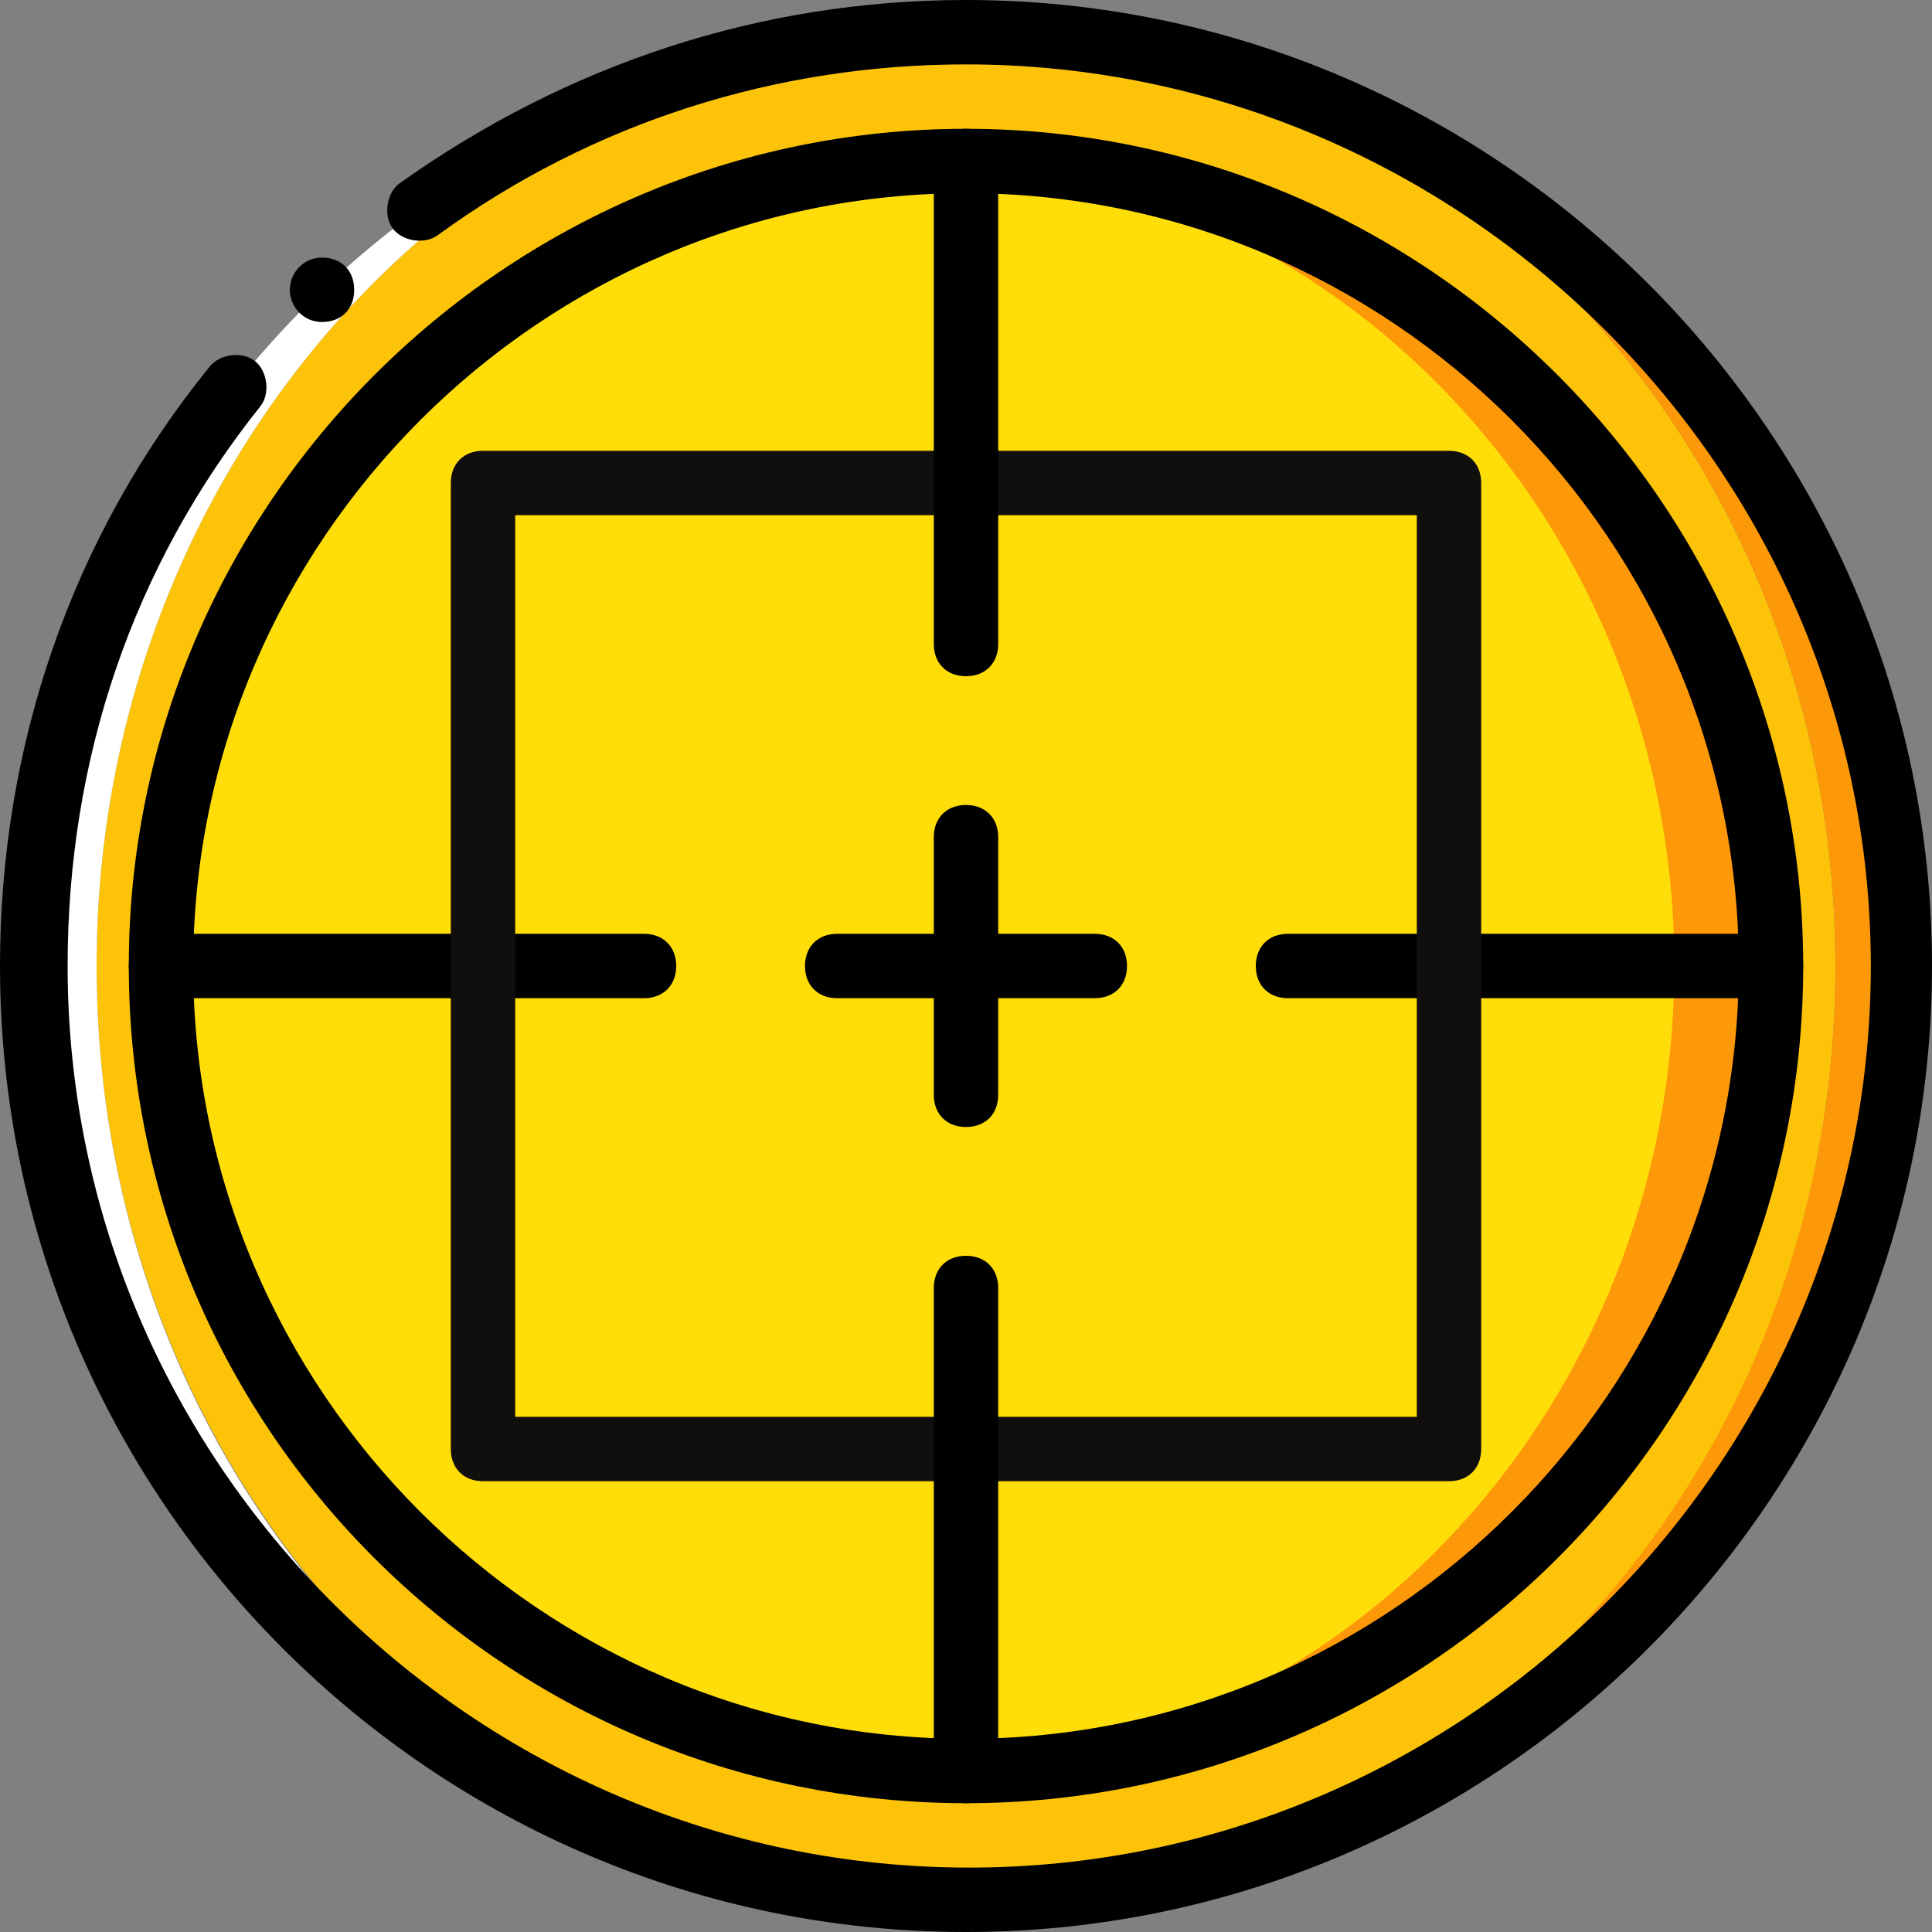
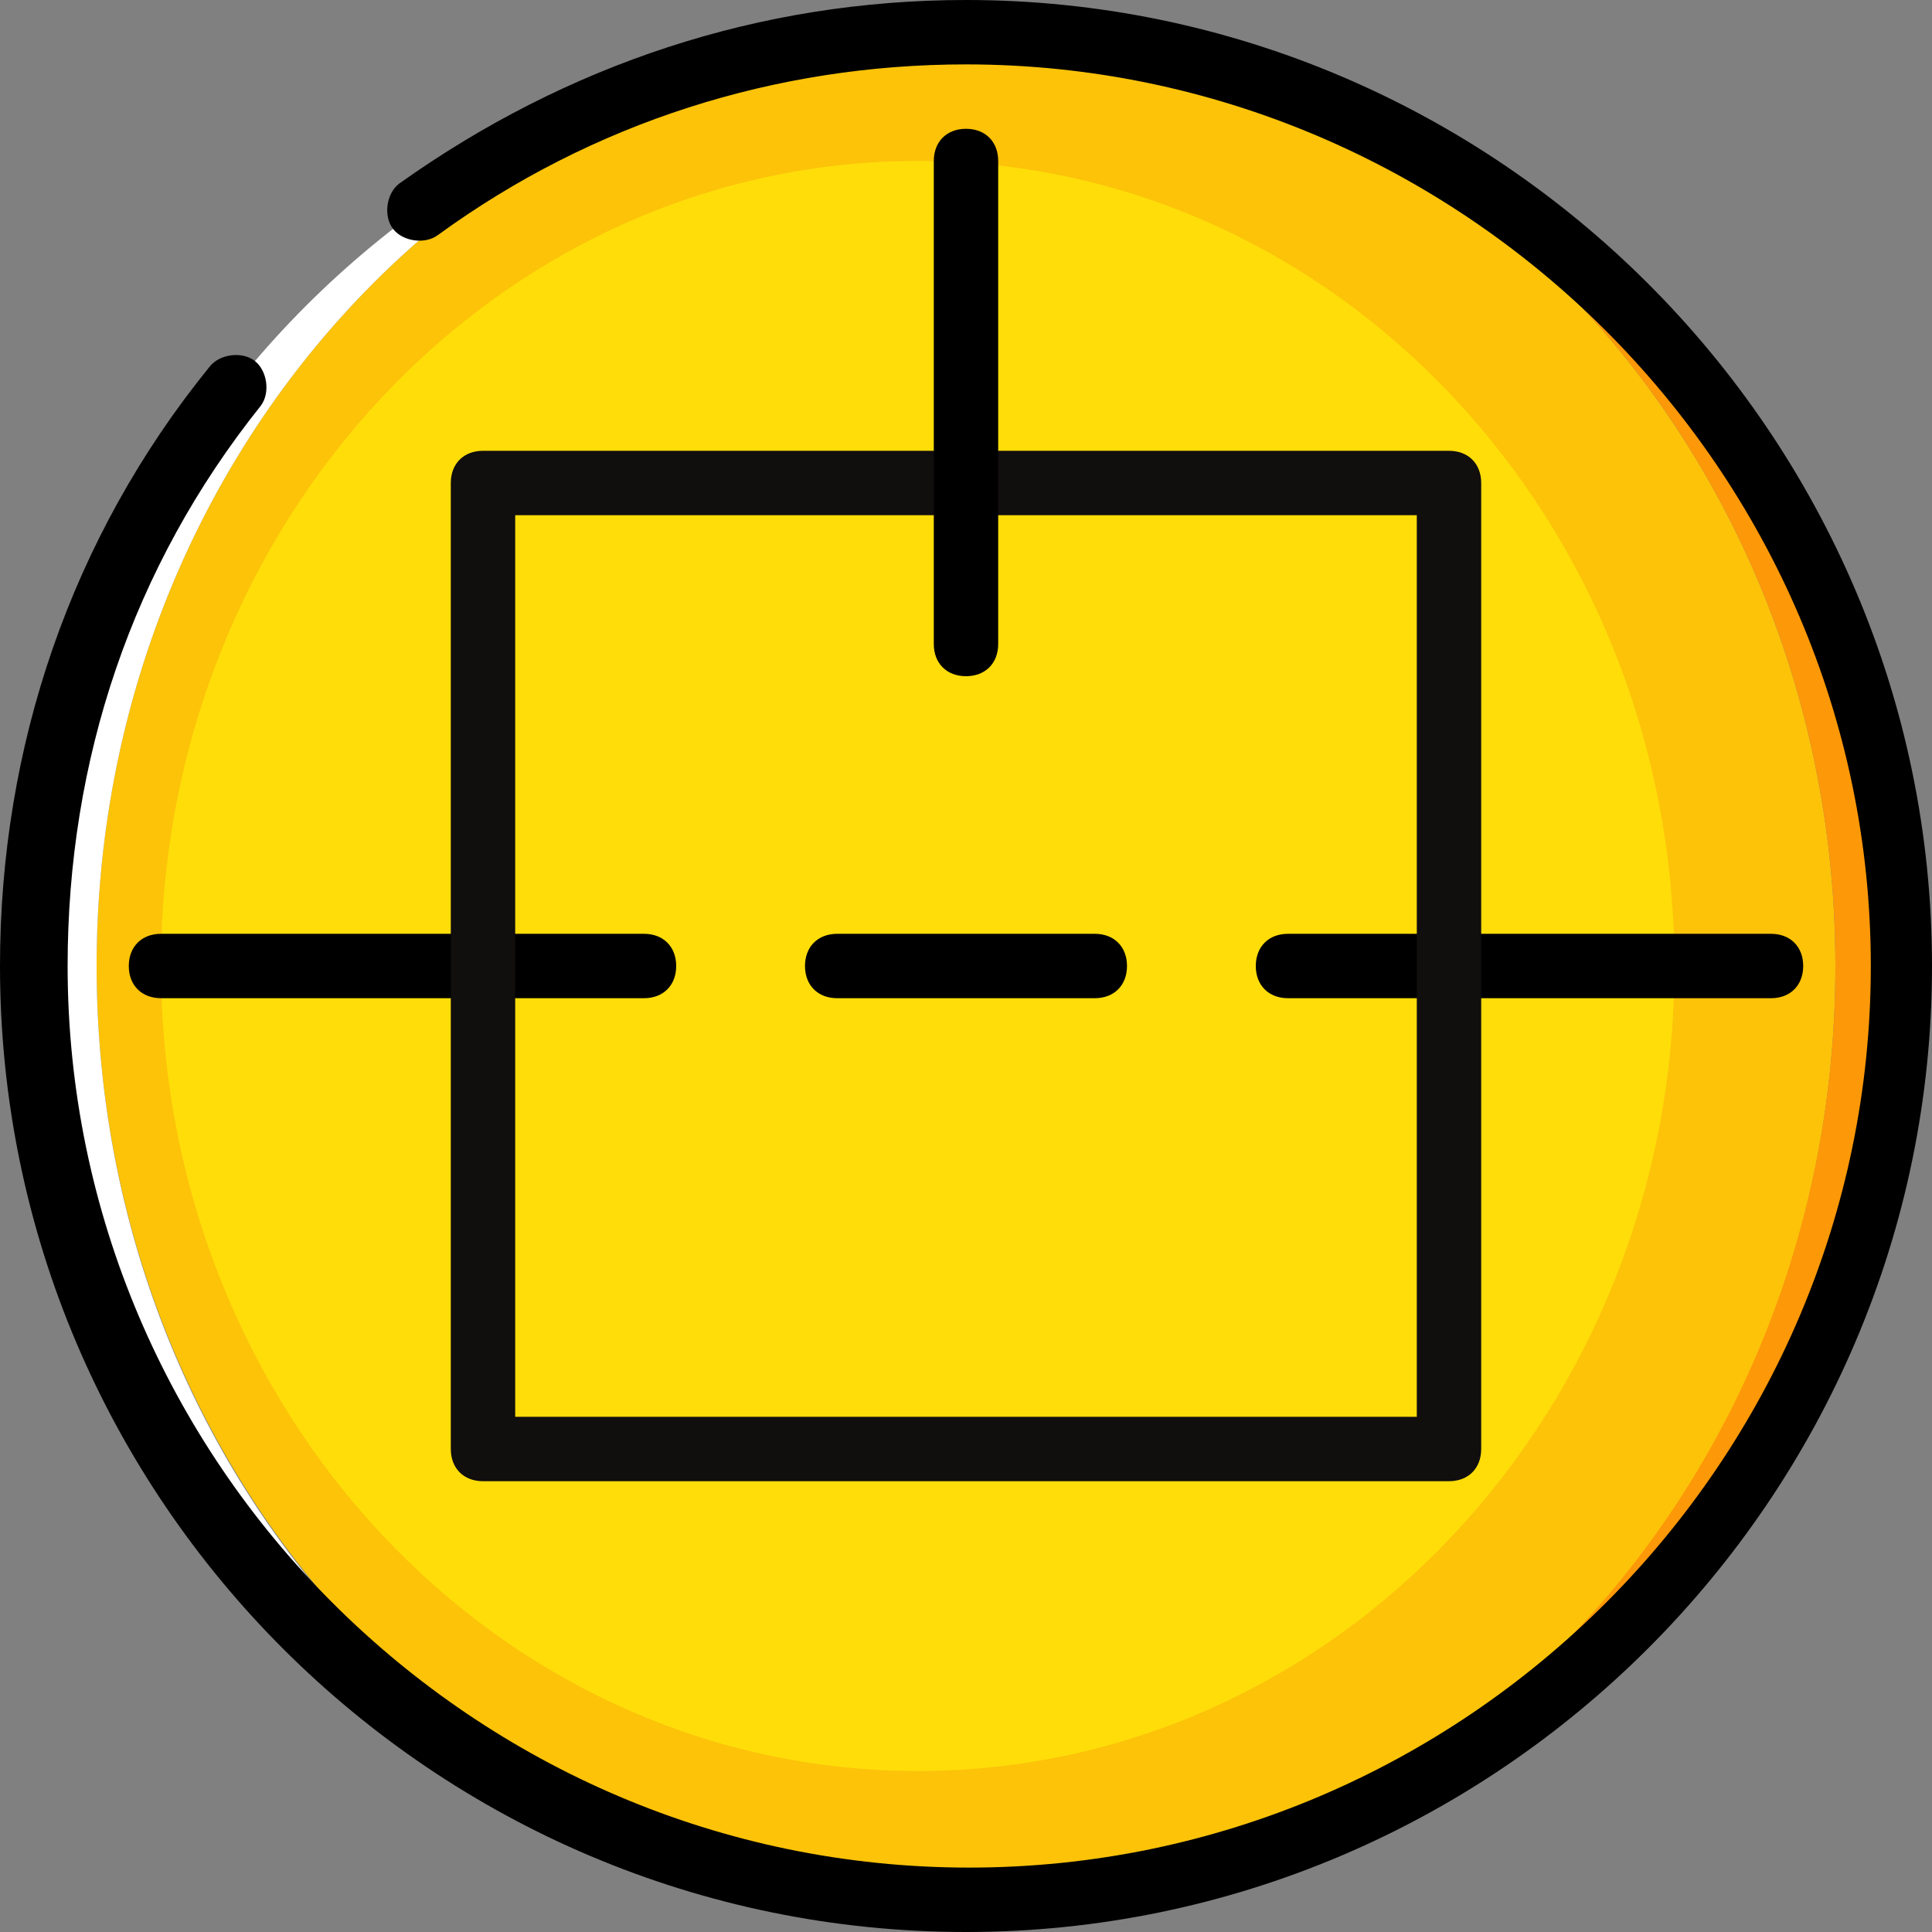
<svg xmlns="http://www.w3.org/2000/svg" height="800px" width="800px" version="1.1" id="Layer_1" viewBox="0 0 503.607 503.607" xml:space="preserve">
  <rect x="0" y="0" width="503.607" height="503.607" fill="#808080" stroke="none" />
  <g transform="translate(1 1)">
    <path style="fill:#FCC309;" d="M477.426,250.803c0-134.295-101.561-243.41-226.623-243.41S24.18,116.508,24.18,250.803   s101.561,243.41,226.623,243.41S477.426,385.938,477.426,250.803" />
    <path style="fill:#FFFFFF;" d="M24.18,250.803c0-134.295,101.561-243.41,226.623-243.41c-134.295,0-243.41,109.115-243.41,243.41   s109.115,243.41,243.41,243.41C125.741,494.213,24.18,385.938,24.18,250.803" />
    <path style="fill:#FD9808;" d="M250.803,7.393c125.062,0,226.623,109.115,226.623,243.41s-101.561,243.41-226.623,243.41   c134.295,0,243.41-109.115,243.41-243.41S385.098,7.393,250.803,7.393" />
    <path style="fill:#FFDD09;" d="M238.213,460.639c-109.115,0-197.246-94.007-197.246-209.836S129.098,40.967,238.213,40.967   s197.246,94.007,197.246,209.836S347.328,460.639,238.213,460.639" />
-     <path style="fill:#FD9808;" d="M250.803,40.967c-2.518,0-4.197,0-6.715,0c105.757,4.197,191.37,96.525,191.37,209.836   s-85.613,206.479-191.37,209.836c2.518,0,4.197,0,6.715,0c115.829,0,209.836-94.007,209.836-209.836S366.633,40.967,250.803,40.967   " />
    <path d="M250.803,502.607C112.311,502.607-1,390.134-1,250.803c0-57.075,18.466-111.633,54.557-156.118   c2.518-3.357,8.393-4.197,11.751-1.679c3.357,2.518,4.197,8.393,1.679,11.751c-33.574,41.967-50.361,92.328-50.361,146.046   c0,129.259,105.757,235.016,235.016,235.016s235.016-105.757,235.016-235.016S380.062,15.787,250.803,15.787   c-49.521,0-97.364,15.108-137.652,44.485c-3.357,2.518-9.233,1.679-11.751-1.679c-2.518-3.357-1.679-9.233,1.679-11.751   C146.725,15.787,197.085-1,250.803-1c138.492,0,251.803,113.311,251.803,251.803S389.295,502.607,250.803,502.607z" />
-     <path d="M91.328,74.541c0-5.036-3.357-8.393-8.393-8.393c-5.036,0-8.393,4.197-8.393,8.393c0,4.197,3.357,8.393,8.393,8.393   C87.97,82.934,91.328,79.577,91.328,74.541" />
-     <path d="M250.803,469.033c-120.026,0-218.229-97.364-218.229-218.23c0-120.026,98.203-218.229,218.229-218.229   s218.23,98.203,218.23,218.229C469.033,371.669,370.829,469.033,250.803,469.033z M250.803,49.361   c-110.793,0-201.443,90.649-201.443,201.443s90.649,201.443,201.443,201.443s201.443-90.649,201.443-201.443   S361.597,49.361,250.803,49.361z" />
    <path d="M166.869,259.197H40.967c-5.036,0-8.393-3.357-8.393-8.393s3.357-8.393,8.393-8.393h125.902   c5.036,0,8.393,3.357,8.393,8.393S171.905,259.197,166.869,259.197z" />
    <path d="M460.639,259.197H334.738c-5.036,0-8.393-3.357-8.393-8.393s3.357-8.393,8.393-8.393h125.902   c5.036,0,8.393,3.357,8.393,8.393S465.675,259.197,460.639,259.197z" />
    <path style="fill:#110E0E;" d="M376.705,385.098H124.902c-5.036,0-8.393-3.357-8.393-8.393V124.902   c0-5.036,3.357-8.393,8.393-8.393h251.803c5.036,0,8.393,3.357,8.393,8.393v251.803   C385.098,381.741,381.741,385.098,376.705,385.098z M133.295,368.311h235.016V133.295H133.295V368.311z" />
    <path d="M250.803,175.262c-5.036,0-8.393-3.357-8.393-8.393V40.967c0-5.036,3.357-8.393,8.393-8.393s8.393,3.357,8.393,8.393   v125.902C259.197,171.905,255.839,175.262,250.803,175.262z" />
-     <path d="M250.803,469.033c-5.036,0-8.393-3.357-8.393-8.393V334.738c0-5.036,3.357-8.393,8.393-8.393s8.393,3.357,8.393,8.393   v125.902C259.197,465.675,255.839,469.033,250.803,469.033z" />
-     <path d="M250.803,292.77c-5.036,0-8.393-3.357-8.393-8.393v-67.148c0-5.036,3.357-8.393,8.393-8.393s8.393,3.357,8.393,8.393   v67.148C259.197,289.413,255.839,292.77,250.803,292.77z" />
    <path d="M284.377,259.197h-67.148c-5.036,0-8.393-3.357-8.393-8.393s3.357-8.393,8.393-8.393h67.148   c5.036,0,8.393,3.357,8.393,8.393S289.413,259.197,284.377,259.197z" />
  </g>
</svg>